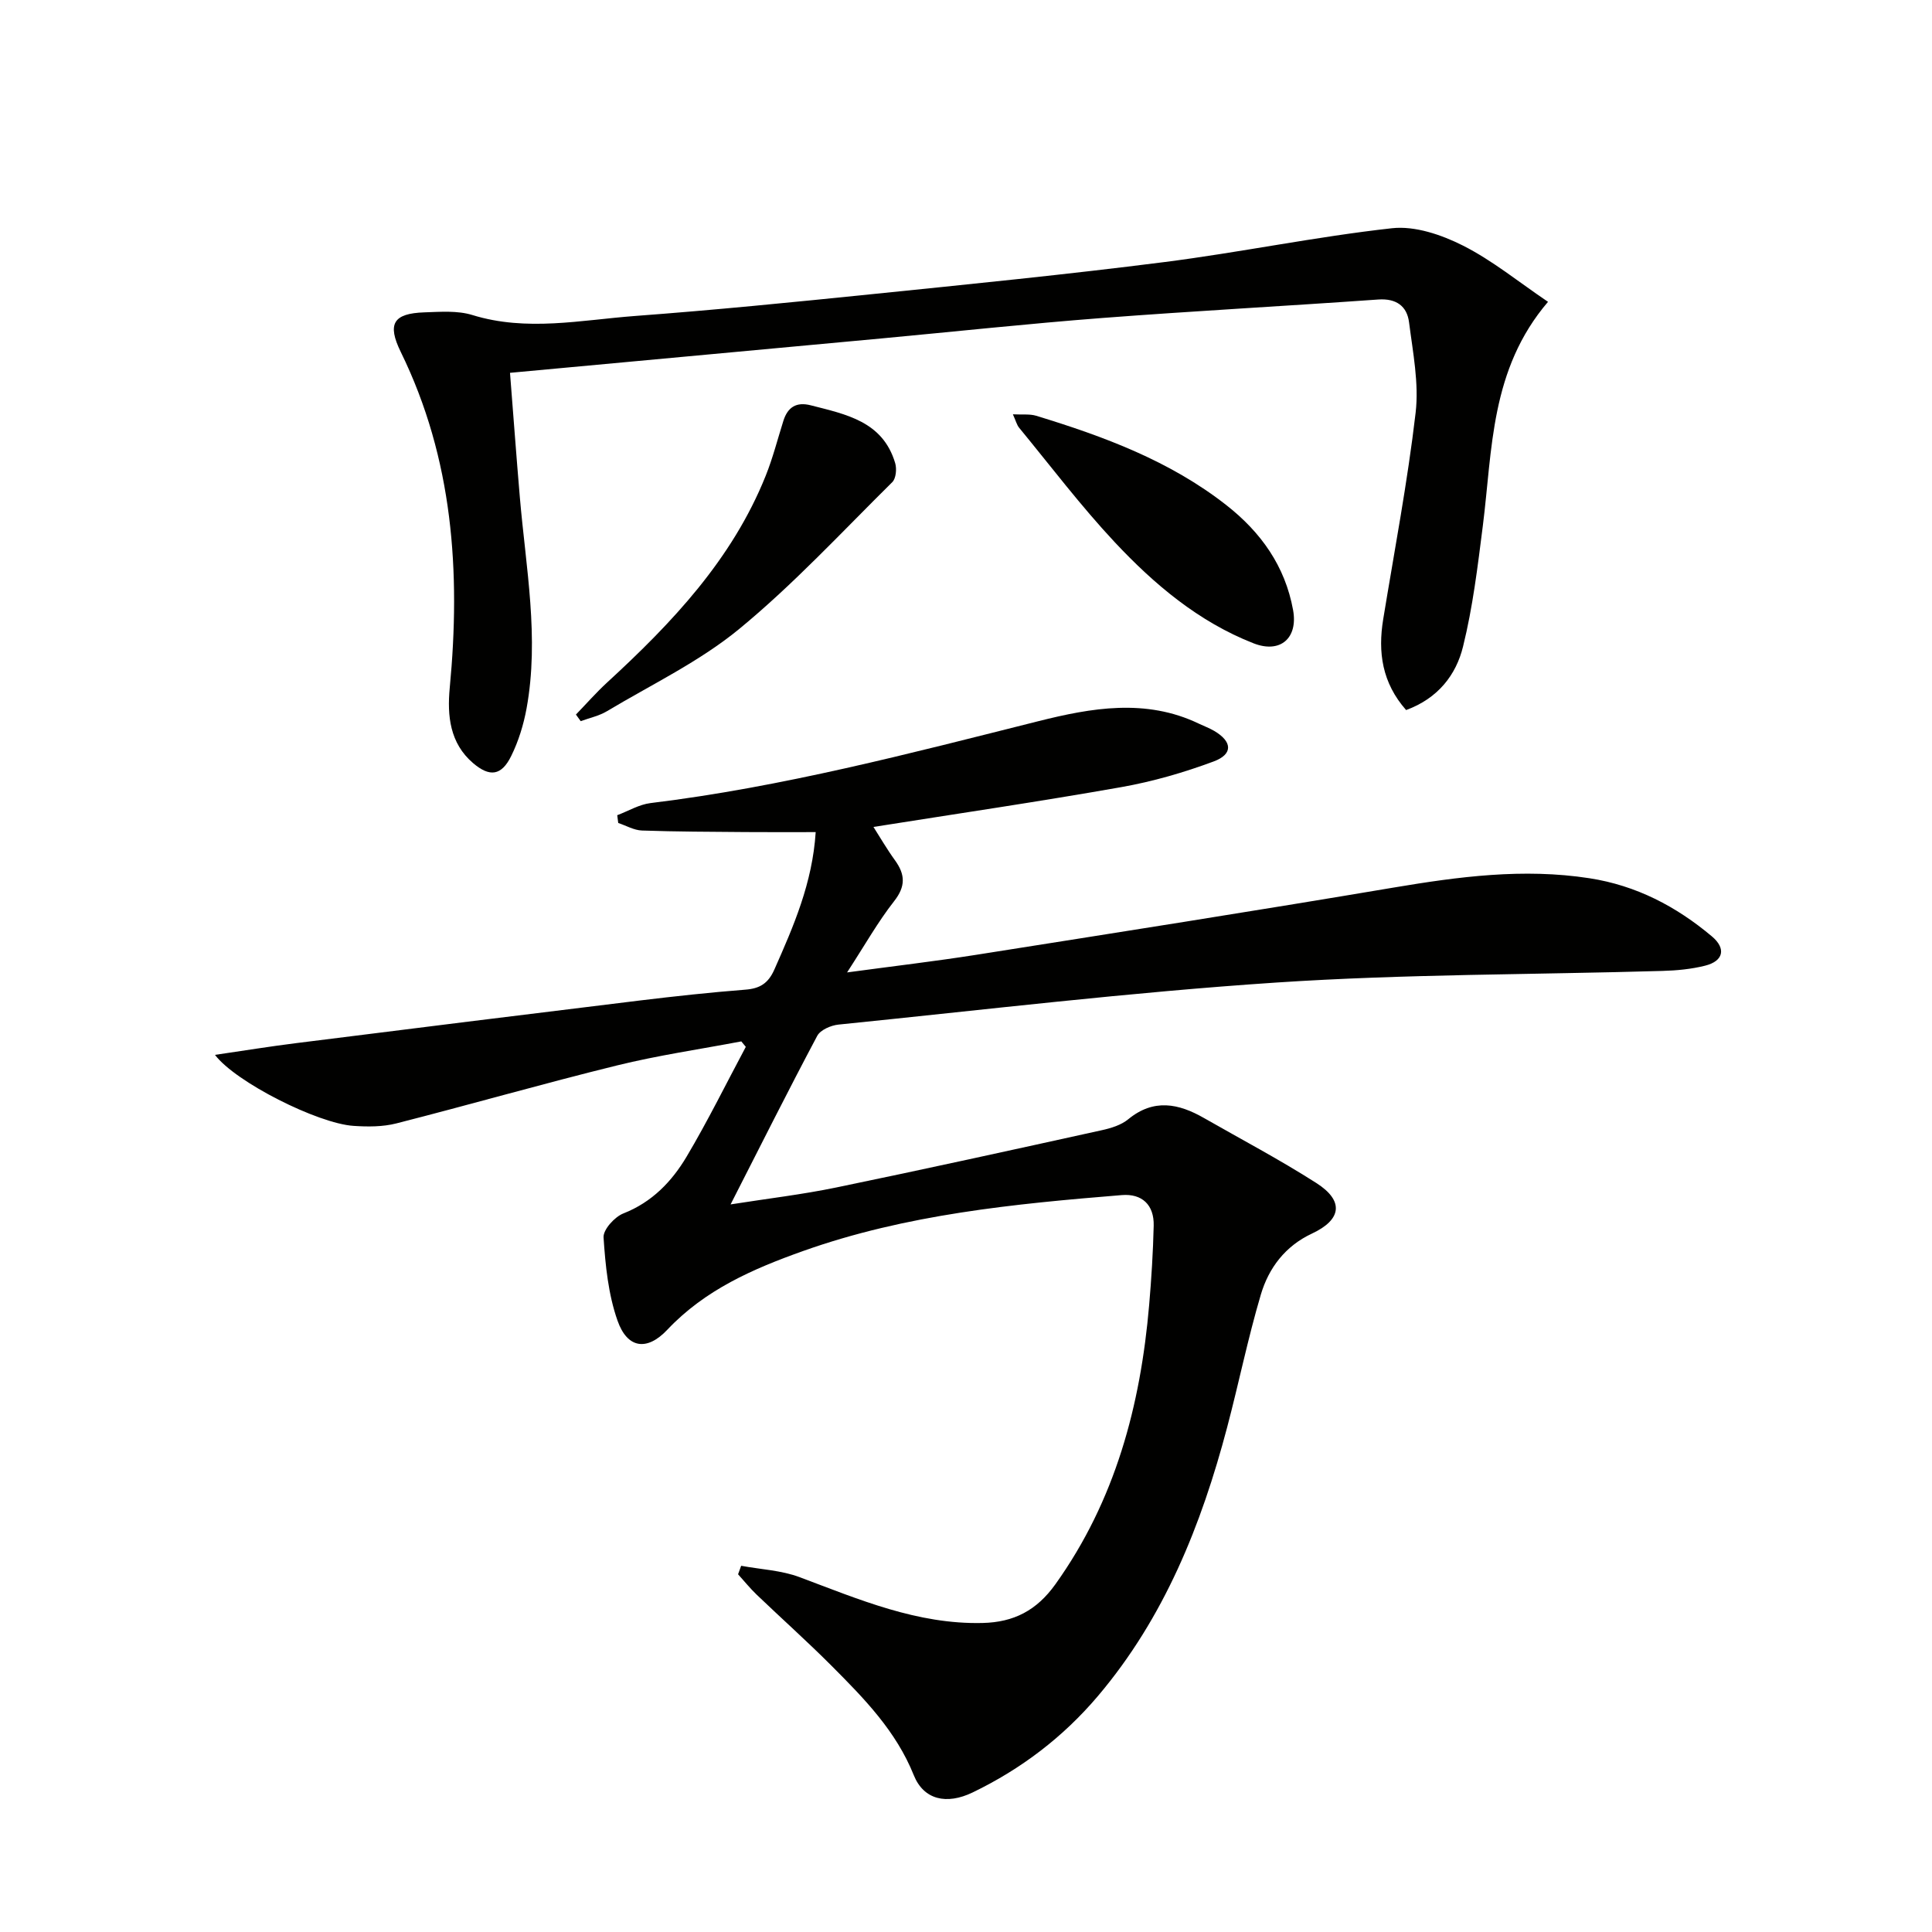
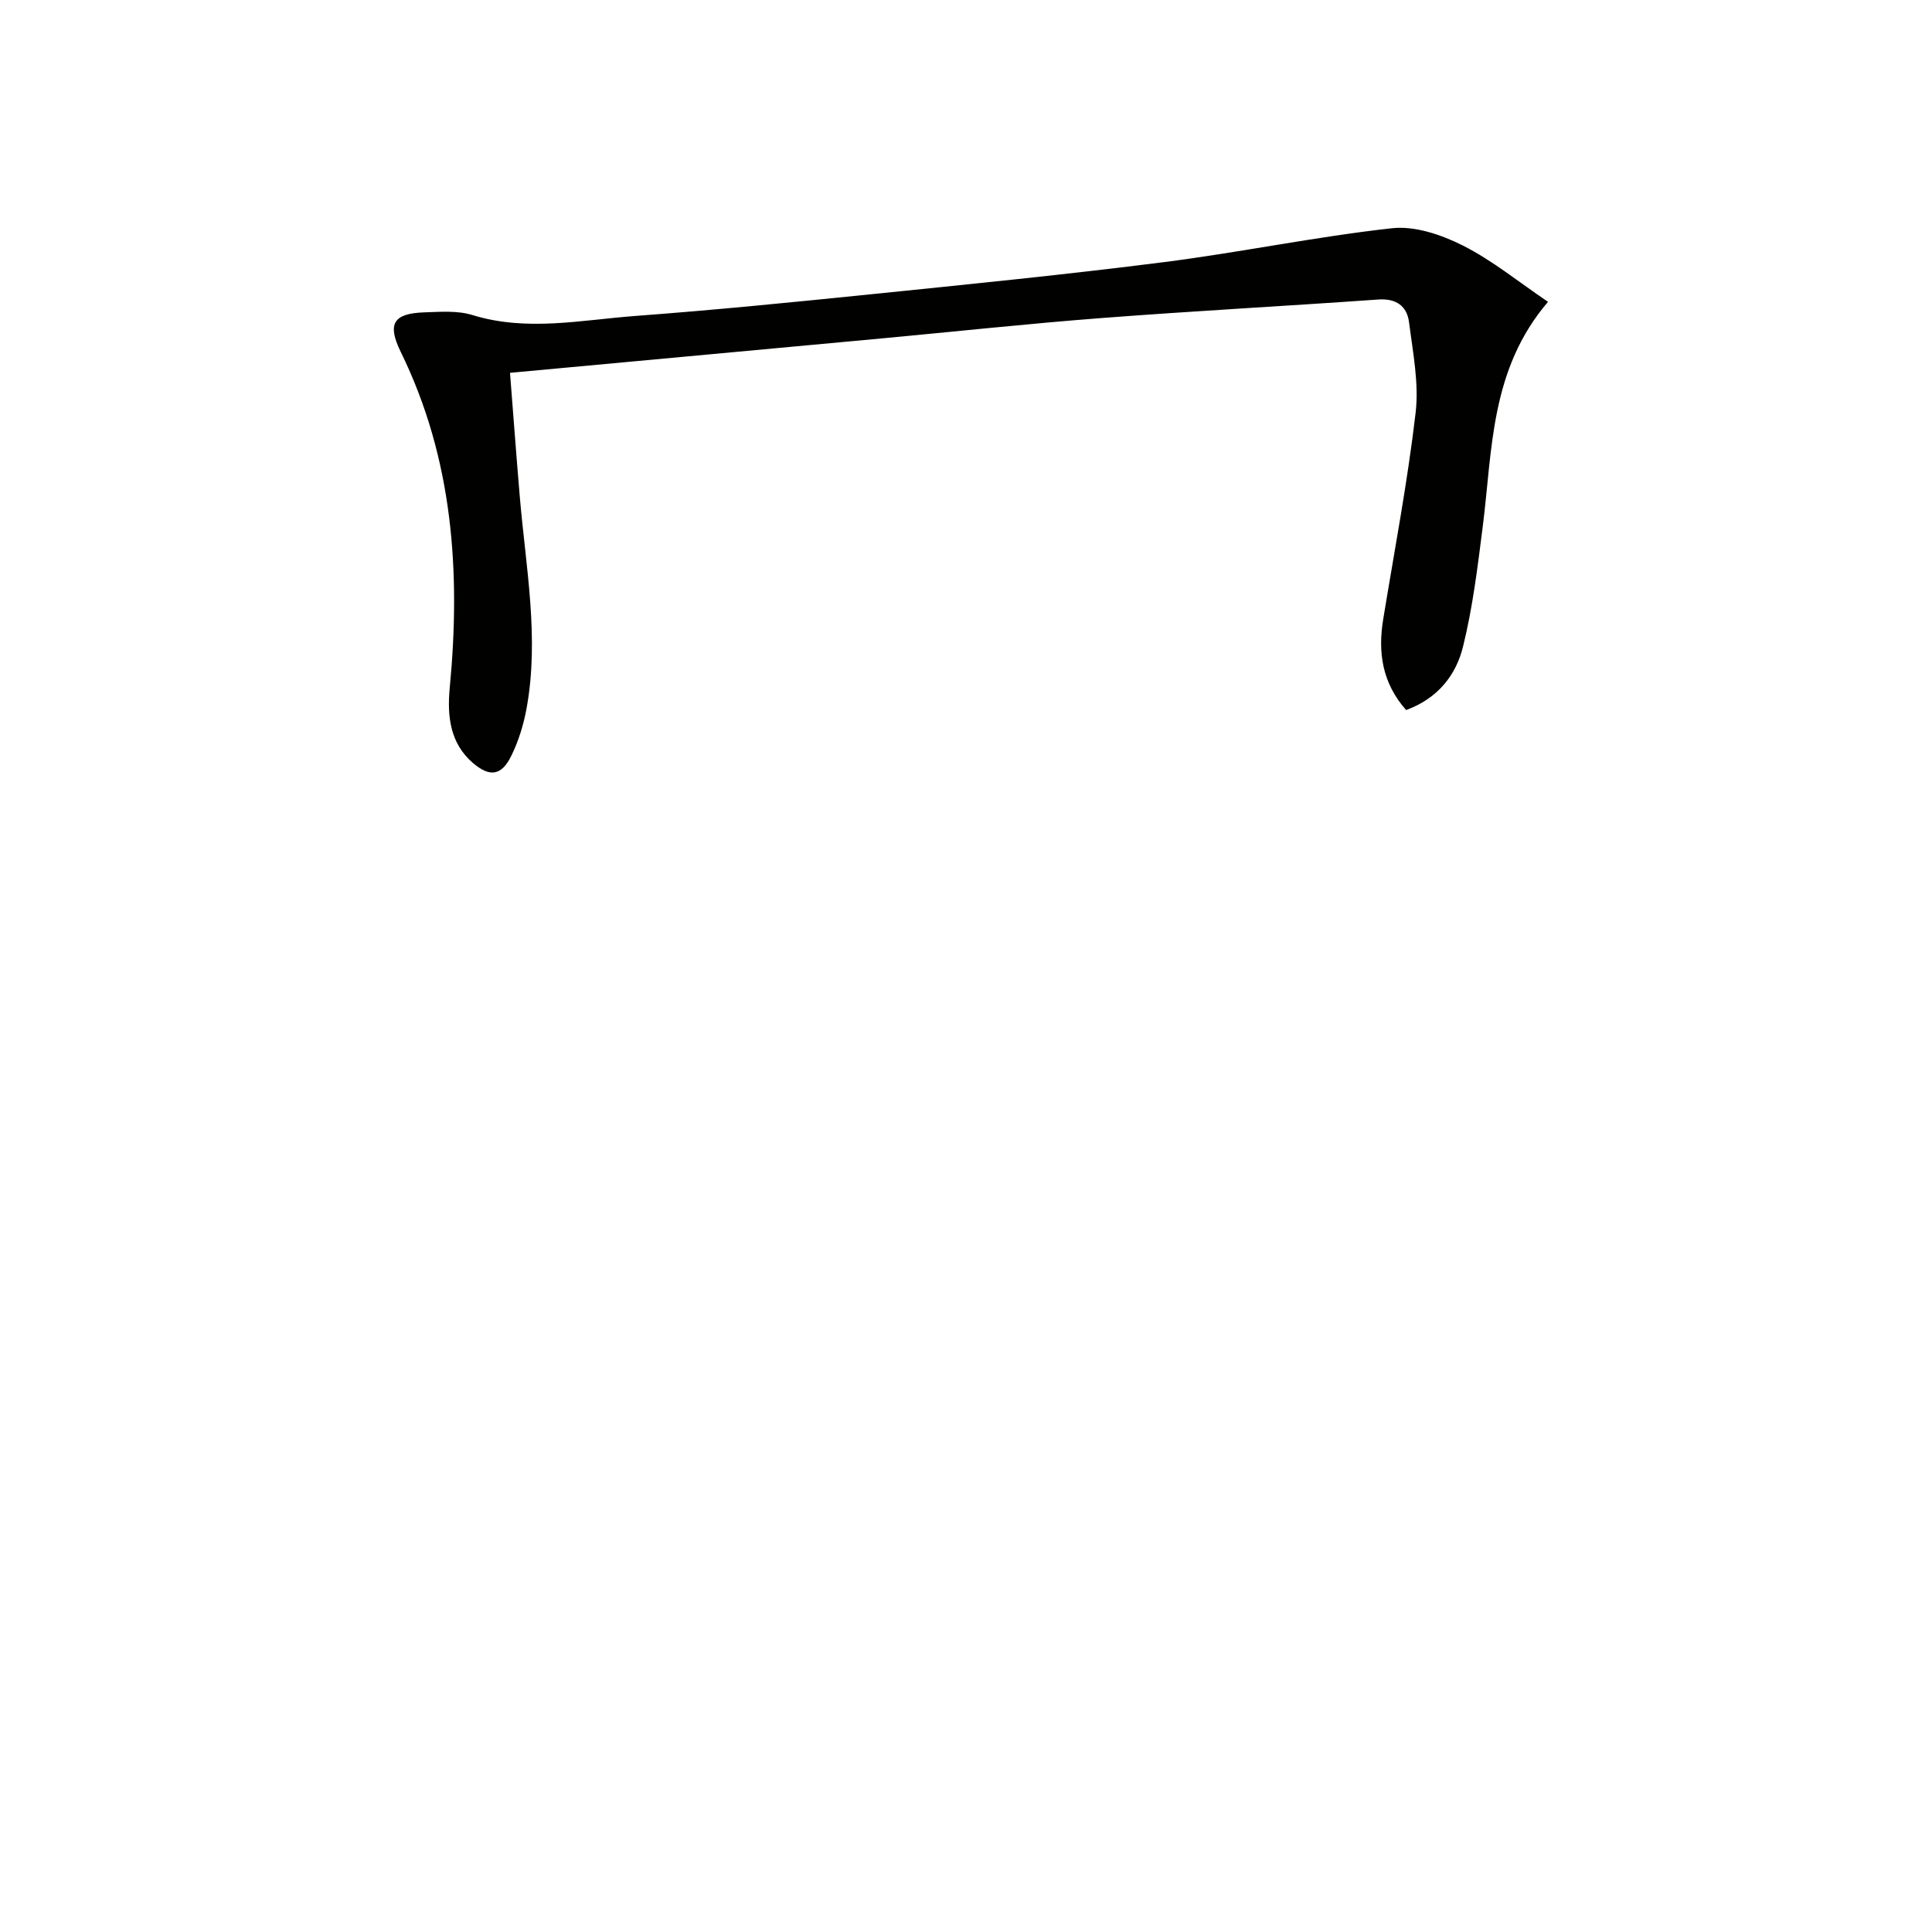
<svg xmlns="http://www.w3.org/2000/svg" enable-background="new 0 0 400 400" viewBox="0 0 400 400">
  <g fill="#010100">
-     <path d="m153.48 215.61c-8.59 1.63-17.27 2.89-25.75 4.98-15.28 3.76-30.42 8.11-45.67 12-2.83.72-5.93.71-8.88.51-7.39-.5-24.39-9.04-28.67-14.7 5.94-.87 11.36-1.75 16.8-2.43 23.72-2.98 47.45-5.94 71.18-8.83 7.26-.88 14.53-1.67 21.82-2.24 3-.23 4.74-1.29 6.01-4.16 3.98-8.98 7.89-17.93 8.56-28.46-5 0-9.75.03-14.5-.01-7.16-.06-14.32-.07-21.48-.32-1.65-.06-3.27-1.02-4.9-1.56-.07-.54-.14-1.07-.21-1.61 2.29-.86 4.53-2.22 6.89-2.51 27.27-3.32 53.75-10.29 80.32-16.96 10.91-2.74 22.22-4.76 33.2.51 1.05.5 2.16.91 3.16 1.49 3.78 2.21 3.98 4.83-.08 6.34-6.18 2.3-12.61 4.16-19.1 5.31-16.96 3-34.01 5.5-51.34 8.25 1.31 2.05 2.76 4.56 4.46 6.91 2.13 2.95 2.23 5.39-.19 8.47-3.35 4.27-6.03 9.05-9.73 14.74 9.67-1.31 18.14-2.3 26.56-3.62 28.86-4.56 57.73-9.08 86.54-13.94 13.5-2.27 26.9-4.06 40.6-1.94 9.7 1.5 17.96 5.83 25.34 12.03 3 2.52 2.42 5.11-1.38 6.07-2.87.72-5.9 1.01-8.87 1.09-26.62.78-53.29.64-79.84 2.4-30.3 2.01-60.5 5.65-90.73 8.71-1.57.16-3.74 1.1-4.4 2.33-5.99 11.27-11.71 22.68-17.94 34.9 7.67-1.21 14.85-2.05 21.9-3.51 18.35-3.79 36.65-7.82 54.94-11.85 1.92-.42 4.02-1.06 5.49-2.27 5.27-4.33 10.43-3.27 15.69-.25 7.77 4.44 15.71 8.63 23.25 13.45 5.78 3.69 5.26 7.59-.91 10.47-5.52 2.58-8.95 7.12-10.58 12.64-2.68 9.05-4.56 18.33-6.97 27.46-5.35 20.26-13.01 39.42-26.76 55.65-7.21 8.51-15.9 15.11-25.92 19.95-5.42 2.62-10.15 1.53-12.2-3.56-3.66-9.13-10.26-15.87-16.96-22.59-5.05-5.07-10.4-9.84-15.57-14.79-1.37-1.31-2.57-2.81-3.85-4.22.21-.59.42-1.17.64-1.76 4.04.75 8.3.93 12.09 2.35 12.31 4.61 24.39 9.82 37.93 9.49 6.41-.16 11.14-2.56 15.05-8.03 12.4-17.36 17.61-36.99 19.4-57.81.47-5.46.81-10.95.94-16.43.1-4.3-2.42-6.66-6.6-6.32-22.34 1.82-44.63 3.99-65.96 11.57-10.38 3.69-20.32 8.02-28.14 16.31-4.23 4.49-8.29 3.87-10.31-1.89-1.91-5.43-2.51-11.42-2.89-17.22-.11-1.61 2.29-4.26 4.1-4.97 5.96-2.34 10.05-6.63 13.12-11.8 4.38-7.38 8.18-15.11 12.23-22.69-.3-.38-.62-.76-.93-1.13z" />
    <path d="m291.12 147.01c-4.97-5.64-5.87-11.95-4.74-18.82 2.33-14.23 5.04-28.43 6.71-42.74.71-6.11-.57-12.5-1.36-18.71-.42-3.34-2.62-4.99-6.37-4.73-19.06 1.35-38.15 2.37-57.2 3.83-15.24 1.17-30.44 2.81-45.66 4.23-25.3 2.35-50.6 4.68-76.91 7.12.69 8.69 1.31 17.24 2.04 25.79 1.24 14.54 4.06 29.05 1.39 43.69-.62 3.38-1.67 6.8-3.19 9.87-2 4.06-4.43 4.41-7.9 1.44-4.8-4.11-5.36-9.8-4.82-15.53 2.29-24.03.7-47.44-10.13-69.57-2.87-5.86-1.54-7.99 4.88-8.21 3.31-.11 6.85-.4 9.93.55 11.26 3.48 22.48 1.04 33.67.2 16.39-1.22 32.75-2.85 49.1-4.52 20.16-2.06 40.32-4.07 60.42-6.63 15.79-2.01 31.43-5.27 47.24-7.02 4.74-.52 10.24 1.36 14.66 3.59 6.12 3.09 11.55 7.55 17.62 11.65-11.99 14.03-11.49 30.54-13.5 46.41-1.06 8.36-2.07 16.8-4.09 24.95-1.43 5.88-5.2 10.75-11.79 13.16z" />
-     <path d="m119.24 147.94c2.15-2.22 4.19-4.55 6.46-6.64 13.45-12.36 25.89-25.49 32.83-42.8 1.48-3.69 2.46-7.57 3.66-11.37.9-2.85 2.7-3.98 5.69-3.21 7.3 1.87 14.9 3.32 17.46 11.97.35 1.18.17 3.17-.6 3.93-10.41 10.29-20.41 21.11-31.67 30.38-8.24 6.78-18.18 11.52-27.43 17.06-1.63.97-3.6 1.38-5.41 2.05-.32-.47-.66-.92-.99-1.37z" />
-     <path d="m209.71 85.78c2.01.1 3.51-.1 4.82.3 14.01 4.28 27.67 9.33 39.37 18.5 7.14 5.6 12.16 12.59 13.82 21.73 1.05 5.78-2.62 9.06-8.19 6.88-11.38-4.46-20.55-12.2-28.74-20.94-7.02-7.5-13.25-15.74-19.79-23.69-.48-.58-.67-1.41-1.29-2.78z" />
  </g>
</svg>